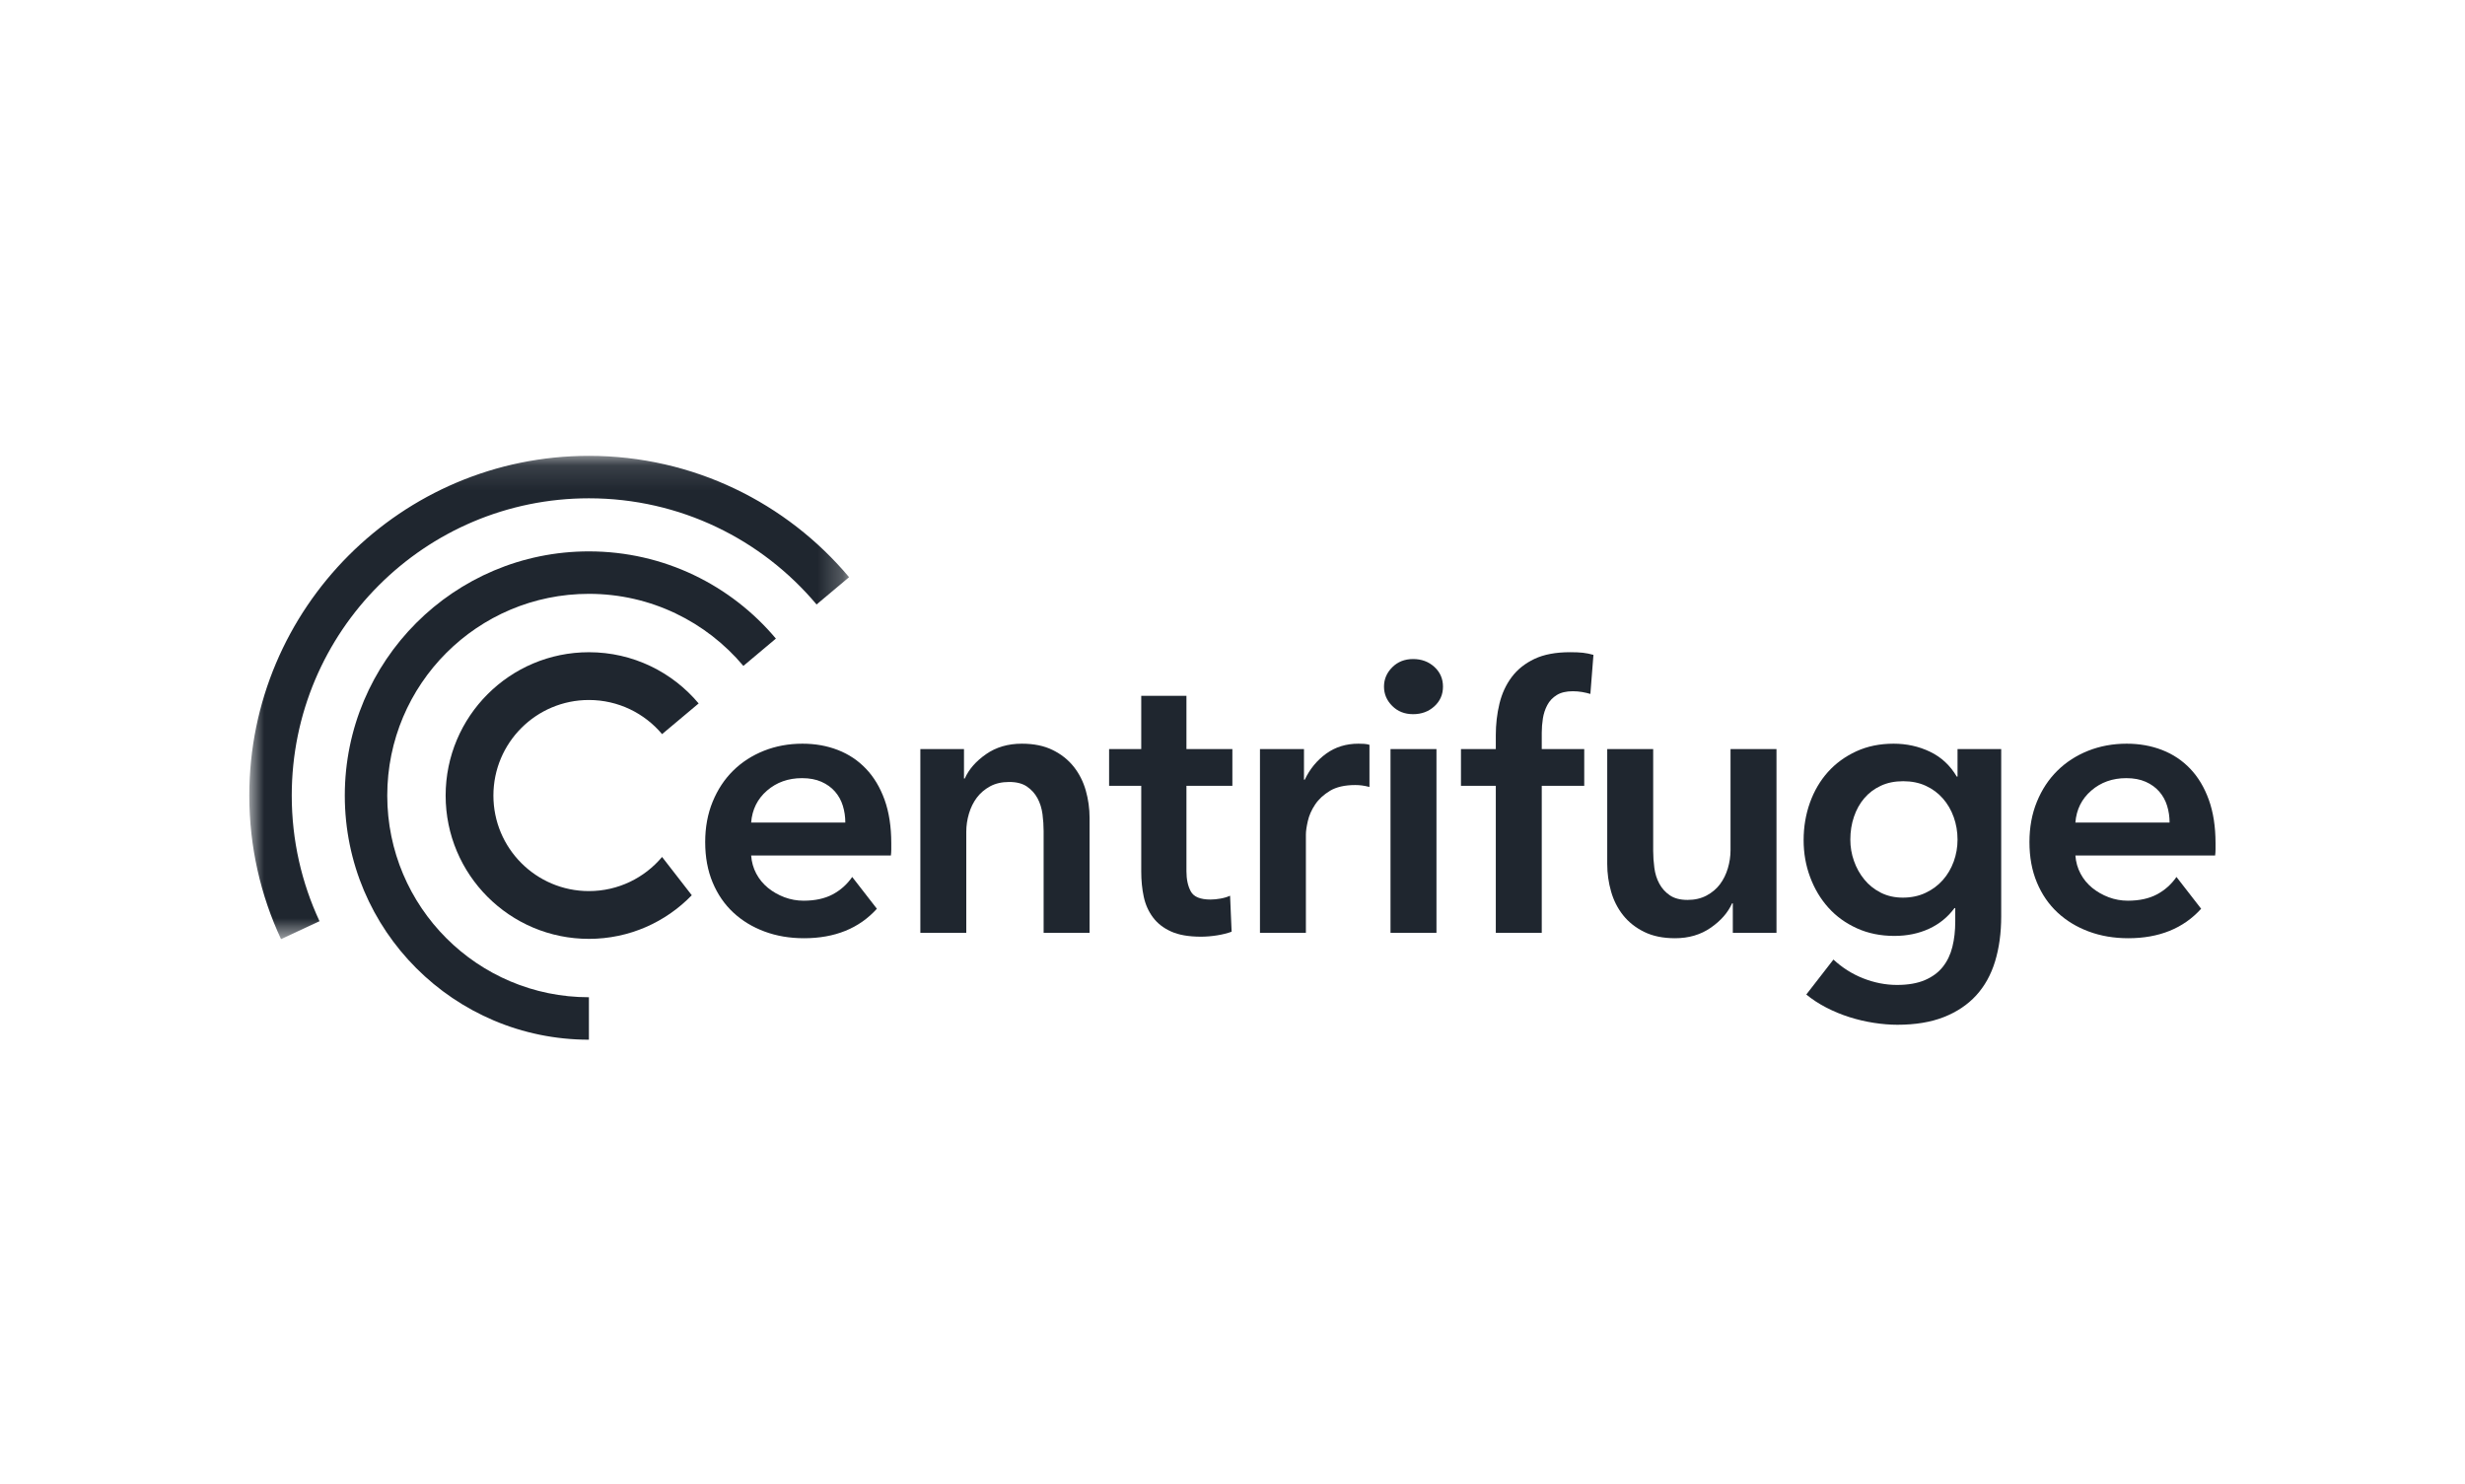
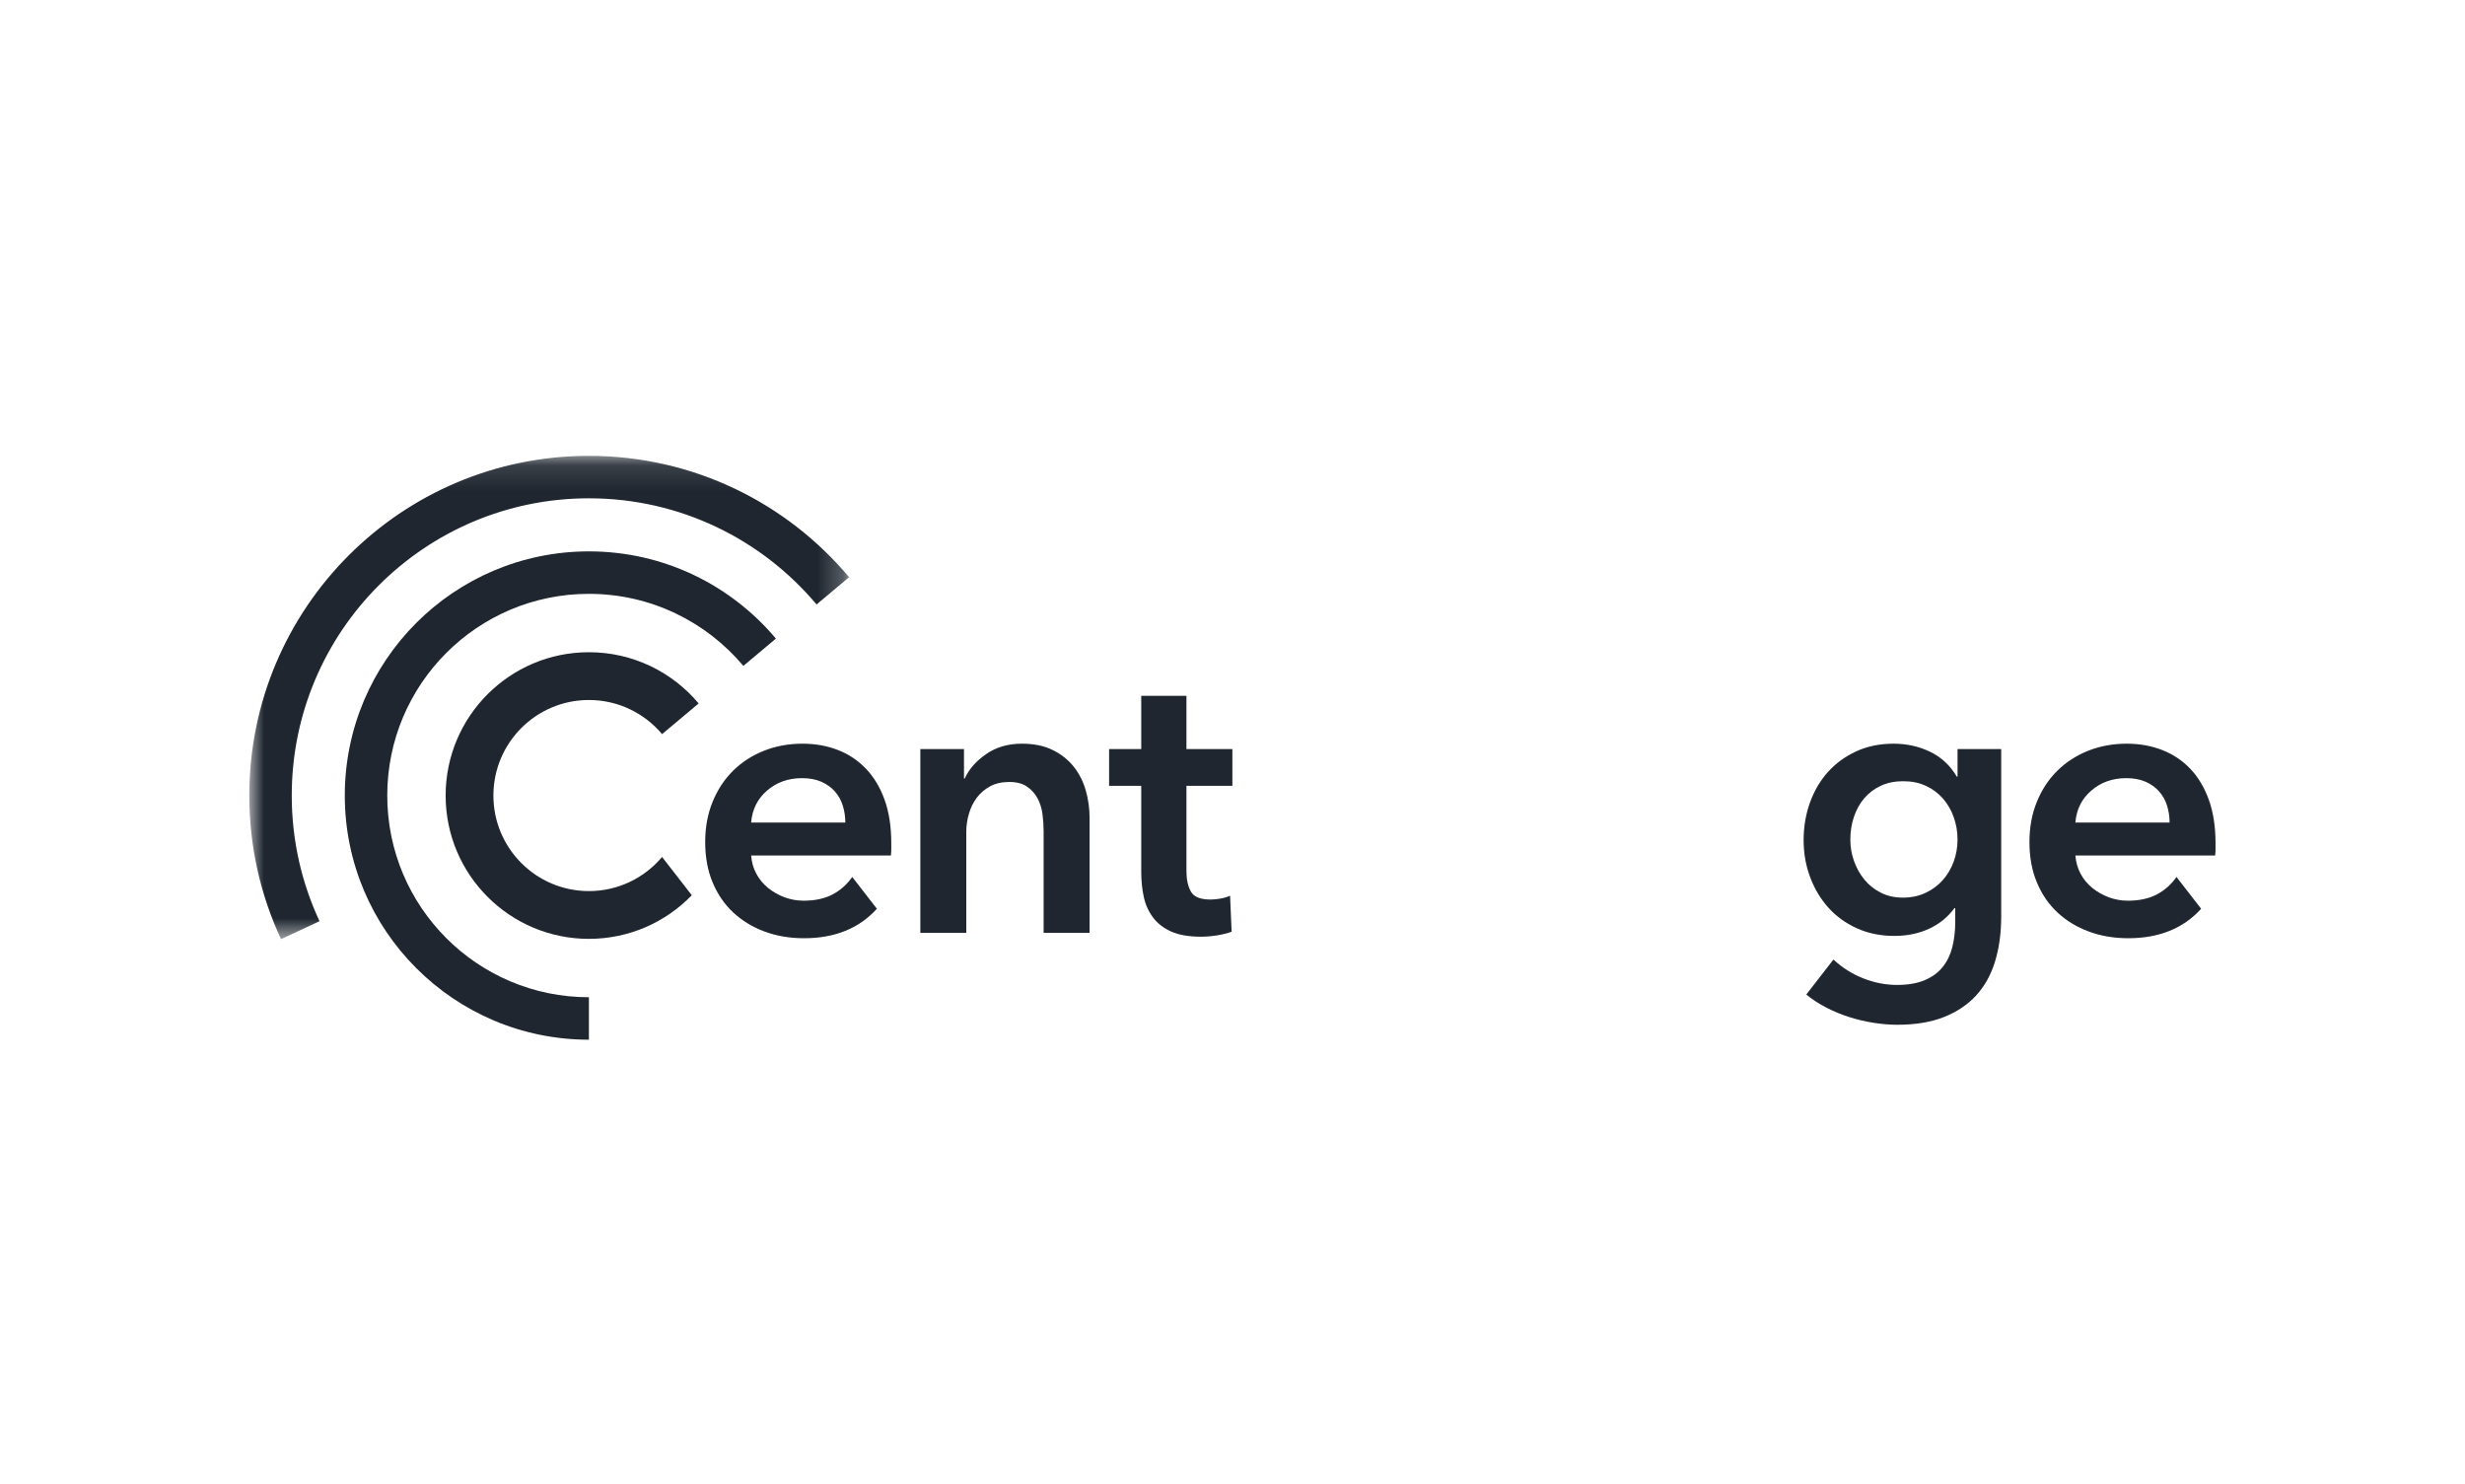
<svg xmlns="http://www.w3.org/2000/svg" width="98" height="59" viewBox="0 0 98 59" fill="none">
  <g clip-path="url(#clip0_4618_7264)">
    <mask id="mask0_4618_7264" style="mask-type:luminance" maskUnits="userSpaceOnUse" x="9" y="18" width="25" height="20">
-       <path fill-rule="evenodd" clip-rule="evenodd" d="M9.911 18.122H33.757V37.335H9.911V18.122Z" fill="white" />
+       <path fill-rule="evenodd" clip-rule="evenodd" d="M9.911 18.122H33.757V37.335H9.911V18.122" fill="white" />
    </mask>
    <g mask="url(#mask0_4618_7264)">
      <path fill-rule="evenodd" clip-rule="evenodd" d="M12.703 36.622C11.995 35.104 11.599 33.412 11.599 31.627C11.599 25.101 16.888 19.81 23.413 19.81C27.047 19.81 30.297 21.451 32.464 24.031L33.757 22.946C31.28 19.997 27.566 18.122 23.413 18.122C15.956 18.122 9.911 24.168 9.911 31.627C9.911 33.667 10.364 35.601 11.173 37.335L12.703 36.622Z" fill="#1F262F" />
    </g>
    <path fill-rule="evenodd" clip-rule="evenodd" d="M23.413 39.645C18.985 39.645 15.396 36.055 15.396 31.627C15.396 27.198 18.985 23.608 23.413 23.608C25.878 23.608 28.083 24.722 29.554 26.473L30.847 25.387C29.067 23.268 26.397 21.92 23.413 21.92C18.053 21.92 13.708 26.266 13.708 31.627C13.708 36.987 18.053 41.333 23.413 41.333V39.645Z" fill="#1F262F" />
    <path fill-rule="evenodd" clip-rule="evenodd" d="M26.322 34.068C25.625 34.897 24.581 35.425 23.413 35.425C21.316 35.425 19.616 33.724 19.616 31.627C19.616 29.529 21.316 27.828 23.413 27.828C24.581 27.828 25.625 28.356 26.322 29.185L27.776 27.965C26.732 26.72 25.165 25.929 23.413 25.929C20.267 25.929 17.717 28.48 17.717 31.627C17.717 34.773 20.267 37.324 23.413 37.324C25.018 37.324 26.468 36.659 27.503 35.59L26.322 34.068Z" fill="#1F262F" />
    <path fill-rule="evenodd" clip-rule="evenodd" d="M36.59 29.778H38.325V30.95H38.356C38.518 30.585 38.799 30.263 39.2 29.983C39.601 29.704 40.076 29.565 40.624 29.565C41.1 29.565 41.509 29.648 41.849 29.816C42.189 29.983 42.468 30.204 42.686 30.478C42.904 30.752 43.064 31.067 43.166 31.422C43.267 31.777 43.318 32.143 43.318 32.518V37.086H41.491V33.036C41.491 32.823 41.476 32.599 41.446 32.366C41.415 32.133 41.349 31.922 41.248 31.734C41.146 31.547 41.007 31.392 40.829 31.27C40.651 31.148 40.416 31.087 40.121 31.087C39.827 31.087 39.573 31.146 39.36 31.262C39.147 31.379 38.972 31.529 38.835 31.711C38.698 31.894 38.594 32.105 38.523 32.343C38.452 32.582 38.416 32.823 38.416 33.066V37.086H36.59V29.778Z" fill="#1F262F" />
    <path fill-rule="evenodd" clip-rule="evenodd" d="M44.094 31.239V29.778H45.372V27.662H47.169V29.778H48.995V31.239H47.169V34.635C47.169 34.959 47.227 35.228 47.344 35.441C47.46 35.654 47.722 35.761 48.128 35.761C48.249 35.761 48.381 35.748 48.523 35.723C48.665 35.698 48.792 35.66 48.904 35.609L48.965 37.04C48.802 37.101 48.609 37.149 48.386 37.185C48.163 37.22 47.95 37.238 47.747 37.238C47.26 37.238 46.864 37.169 46.56 37.032C46.255 36.895 46.014 36.708 45.837 36.469C45.659 36.231 45.537 35.956 45.471 35.647C45.405 35.337 45.372 35.005 45.372 34.65V31.239H44.094Z" fill="#1F262F" />
-     <path fill-rule="evenodd" clip-rule="evenodd" d="M50.092 29.778H51.842V30.996H51.873C52.075 30.569 52.36 30.225 52.725 29.96C53.09 29.697 53.517 29.565 54.004 29.565C54.075 29.565 54.151 29.567 54.232 29.572C54.313 29.578 54.384 29.59 54.445 29.61V31.285C54.323 31.255 54.219 31.234 54.133 31.224C54.047 31.214 53.963 31.209 53.882 31.209C53.466 31.209 53.131 31.285 52.877 31.437C52.624 31.59 52.426 31.772 52.284 31.985C52.142 32.199 52.045 32.417 51.995 32.64C51.944 32.863 51.918 33.041 51.918 33.173V37.086H50.092V29.778Z" fill="#1F262F" />
-     <path fill-rule="evenodd" clip-rule="evenodd" d="M55.282 37.086H57.109V29.778H55.282V37.086ZM55.023 27.296C55.023 27.002 55.132 26.746 55.351 26.527C55.569 26.309 55.845 26.2 56.18 26.2C56.515 26.2 56.797 26.304 57.025 26.512C57.253 26.72 57.368 26.982 57.368 27.296C57.368 27.611 57.253 27.872 57.025 28.08C56.797 28.288 56.515 28.392 56.18 28.392C55.845 28.392 55.569 28.283 55.351 28.065C55.132 27.847 55.023 27.591 55.023 27.296Z" fill="#1F262F" />
-     <path fill-rule="evenodd" clip-rule="evenodd" d="M59.468 31.239H58.083V29.778H59.468V29.231C59.468 28.795 59.516 28.376 59.613 27.975C59.709 27.575 59.872 27.222 60.1 26.917C60.328 26.613 60.63 26.372 61.006 26.194C61.381 26.017 61.853 25.928 62.421 25.928C62.624 25.928 62.794 25.935 62.931 25.95C63.068 25.966 63.208 25.994 63.35 26.034L63.228 27.587C63.127 27.557 63.017 27.532 62.901 27.511C62.784 27.491 62.66 27.48 62.528 27.48C62.264 27.48 62.051 27.532 61.889 27.633C61.726 27.734 61.602 27.866 61.516 28.029C61.429 28.191 61.371 28.369 61.34 28.561C61.31 28.754 61.295 28.942 61.295 29.125V29.778H62.984V31.239H61.295V37.086H59.468V31.239Z" fill="#1F262F" />
-     <path fill-rule="evenodd" clip-rule="evenodd" d="M70.627 37.086H68.891V35.913H68.861C68.698 36.279 68.417 36.601 68.016 36.88C67.615 37.159 67.141 37.299 66.593 37.299C66.116 37.299 65.707 37.215 65.367 37.047C65.027 36.88 64.748 36.659 64.53 36.385C64.312 36.111 64.152 35.797 64.051 35.441C63.949 35.086 63.898 34.721 63.898 34.345V29.778H65.725V33.828C65.725 34.041 65.74 34.264 65.771 34.497C65.801 34.731 65.867 34.941 65.969 35.129C66.07 35.317 66.21 35.472 66.387 35.593C66.565 35.715 66.801 35.776 67.095 35.776C67.379 35.776 67.63 35.718 67.849 35.601C68.067 35.484 68.244 35.335 68.381 35.152C68.518 34.969 68.622 34.759 68.693 34.52C68.764 34.282 68.8 34.041 68.8 33.797V29.778H70.627V37.086Z" fill="#1F262F" />
    <path fill-rule="evenodd" clip-rule="evenodd" d="M30.494 31.43C30.875 31.1 31.339 30.935 31.887 30.935C32.182 30.935 32.438 30.983 32.656 31.079C32.874 31.176 33.054 31.305 33.196 31.468C33.338 31.63 33.442 31.818 33.508 32.031C33.574 32.244 33.607 32.468 33.607 32.701H29.863C29.903 32.183 30.114 31.759 30.494 31.43ZM33.881 34.863C33.678 35.157 33.419 35.388 33.105 35.556C32.79 35.723 32.405 35.807 31.948 35.807C31.684 35.807 31.431 35.761 31.187 35.67C30.944 35.578 30.725 35.454 30.532 35.297C30.34 35.139 30.185 34.952 30.068 34.733C29.951 34.515 29.883 34.274 29.863 34.01H35.419C35.429 33.929 35.434 33.848 35.434 33.767V33.523C35.434 32.863 35.345 32.288 35.168 31.795C34.99 31.303 34.744 30.892 34.429 30.562C34.115 30.232 33.742 29.983 33.311 29.816C32.879 29.648 32.41 29.565 31.902 29.565C31.355 29.565 30.845 29.659 30.373 29.846C29.901 30.034 29.492 30.298 29.147 30.638C28.802 30.978 28.531 31.389 28.333 31.871C28.135 32.353 28.036 32.889 28.036 33.477C28.036 34.076 28.135 34.611 28.333 35.084C28.531 35.556 28.805 35.954 29.155 36.279C29.505 36.604 29.918 36.855 30.395 37.032C30.872 37.21 31.395 37.299 31.963 37.299C33.19 37.299 34.156 36.908 34.862 36.127L33.881 34.863Z" fill="#1F262F" />
    <path fill-rule="evenodd" clip-rule="evenodd" d="M83.142 31.43C83.522 31.1 83.987 30.935 84.535 30.935C84.829 30.935 85.085 30.983 85.304 31.079C85.522 31.176 85.702 31.305 85.844 31.468C85.986 31.63 86.09 31.818 86.156 32.031C86.222 32.244 86.255 32.468 86.255 32.701H82.51C82.551 32.183 82.761 31.759 83.142 31.43ZM86.529 34.863C86.326 35.157 86.067 35.388 85.753 35.556C85.438 35.723 85.052 35.807 84.596 35.807C84.332 35.807 84.078 35.761 83.835 35.67C83.591 35.578 83.373 35.454 83.18 35.297C82.987 35.139 82.832 34.952 82.716 34.733C82.599 34.515 82.531 34.274 82.51 34.01H88.066C88.076 33.929 88.082 33.848 88.082 33.767V33.523C88.082 32.863 87.993 32.288 87.815 31.795C87.638 31.303 87.391 30.892 87.077 30.562C86.762 30.232 86.389 29.983 85.958 29.816C85.526 29.648 85.057 29.565 84.55 29.565C84.002 29.565 83.492 29.659 83.02 29.846C82.548 30.034 82.14 30.298 81.795 30.638C81.45 30.978 81.178 31.389 80.981 31.871C80.782 32.353 80.684 32.889 80.684 33.477C80.684 34.076 80.782 34.611 80.981 35.084C81.178 35.556 81.452 35.954 81.802 36.279C82.152 36.604 82.566 36.855 83.043 37.032C83.52 37.21 84.043 37.299 84.611 37.299C85.838 37.299 86.803 36.908 87.51 36.127L86.529 34.863Z" fill="#1F262F" />
    <path fill-rule="evenodd" clip-rule="evenodd" d="M77.673 34.251C77.571 34.529 77.427 34.775 77.239 34.987C77.051 35.199 76.823 35.369 76.554 35.495C76.285 35.622 75.983 35.685 75.648 35.685C75.324 35.685 75.032 35.619 74.773 35.488C74.514 35.356 74.296 35.182 74.119 34.964C73.941 34.747 73.804 34.501 73.708 34.228C73.611 33.955 73.563 33.672 73.563 33.378C73.563 33.055 73.611 32.751 73.708 32.468C73.804 32.185 73.941 31.939 74.119 31.732C74.296 31.524 74.514 31.36 74.773 31.239C75.032 31.117 75.329 31.057 75.664 31.057C75.999 31.057 76.298 31.117 76.562 31.239C76.826 31.36 77.051 31.527 77.239 31.74C77.427 31.952 77.571 32.2 77.673 32.483C77.774 32.766 77.825 33.065 77.825 33.378C77.825 33.682 77.774 33.973 77.673 34.251ZM77.825 29.778V30.874H77.795C77.531 30.427 77.176 30.098 76.729 29.884C76.283 29.671 75.801 29.565 75.283 29.565C74.735 29.565 74.24 29.666 73.799 29.869C73.358 30.072 72.982 30.346 72.672 30.691C72.363 31.036 72.125 31.442 71.957 31.909C71.79 32.376 71.706 32.873 71.706 33.401C71.706 33.919 71.792 34.409 71.965 34.87C72.137 35.332 72.378 35.736 72.688 36.081C72.997 36.426 73.375 36.7 73.822 36.903C74.268 37.106 74.766 37.207 75.314 37.207C75.821 37.207 76.28 37.112 76.691 36.923C77.102 36.733 77.439 36.459 77.704 36.1H77.734V36.635C77.734 37.002 77.696 37.338 77.62 37.643C77.544 37.949 77.417 38.214 77.239 38.438C77.061 38.662 76.823 38.837 76.524 38.965C76.224 39.092 75.856 39.156 75.42 39.156C74.964 39.156 74.512 39.067 74.065 38.89C73.63 38.717 73.239 38.469 72.891 38.147L71.812 39.537C72.046 39.729 72.31 39.902 72.604 40.054C72.898 40.207 73.205 40.333 73.525 40.435C73.845 40.536 74.169 40.612 74.499 40.663C74.829 40.714 75.141 40.739 75.435 40.739C76.146 40.739 76.76 40.638 77.277 40.435C77.795 40.232 78.223 39.945 78.564 39.575C78.903 39.204 79.155 38.752 79.317 38.22C79.479 37.687 79.561 37.09 79.561 36.431V29.778H77.825Z" fill="#1F262F" />
  </g>
  <defs>
    <clipPath id="clip0_4618_7264">
      <rect width="78.4" height="23.376" fill="white" transform="translate(9.8 18.058)" />
    </clipPath>
  </defs>
</svg>